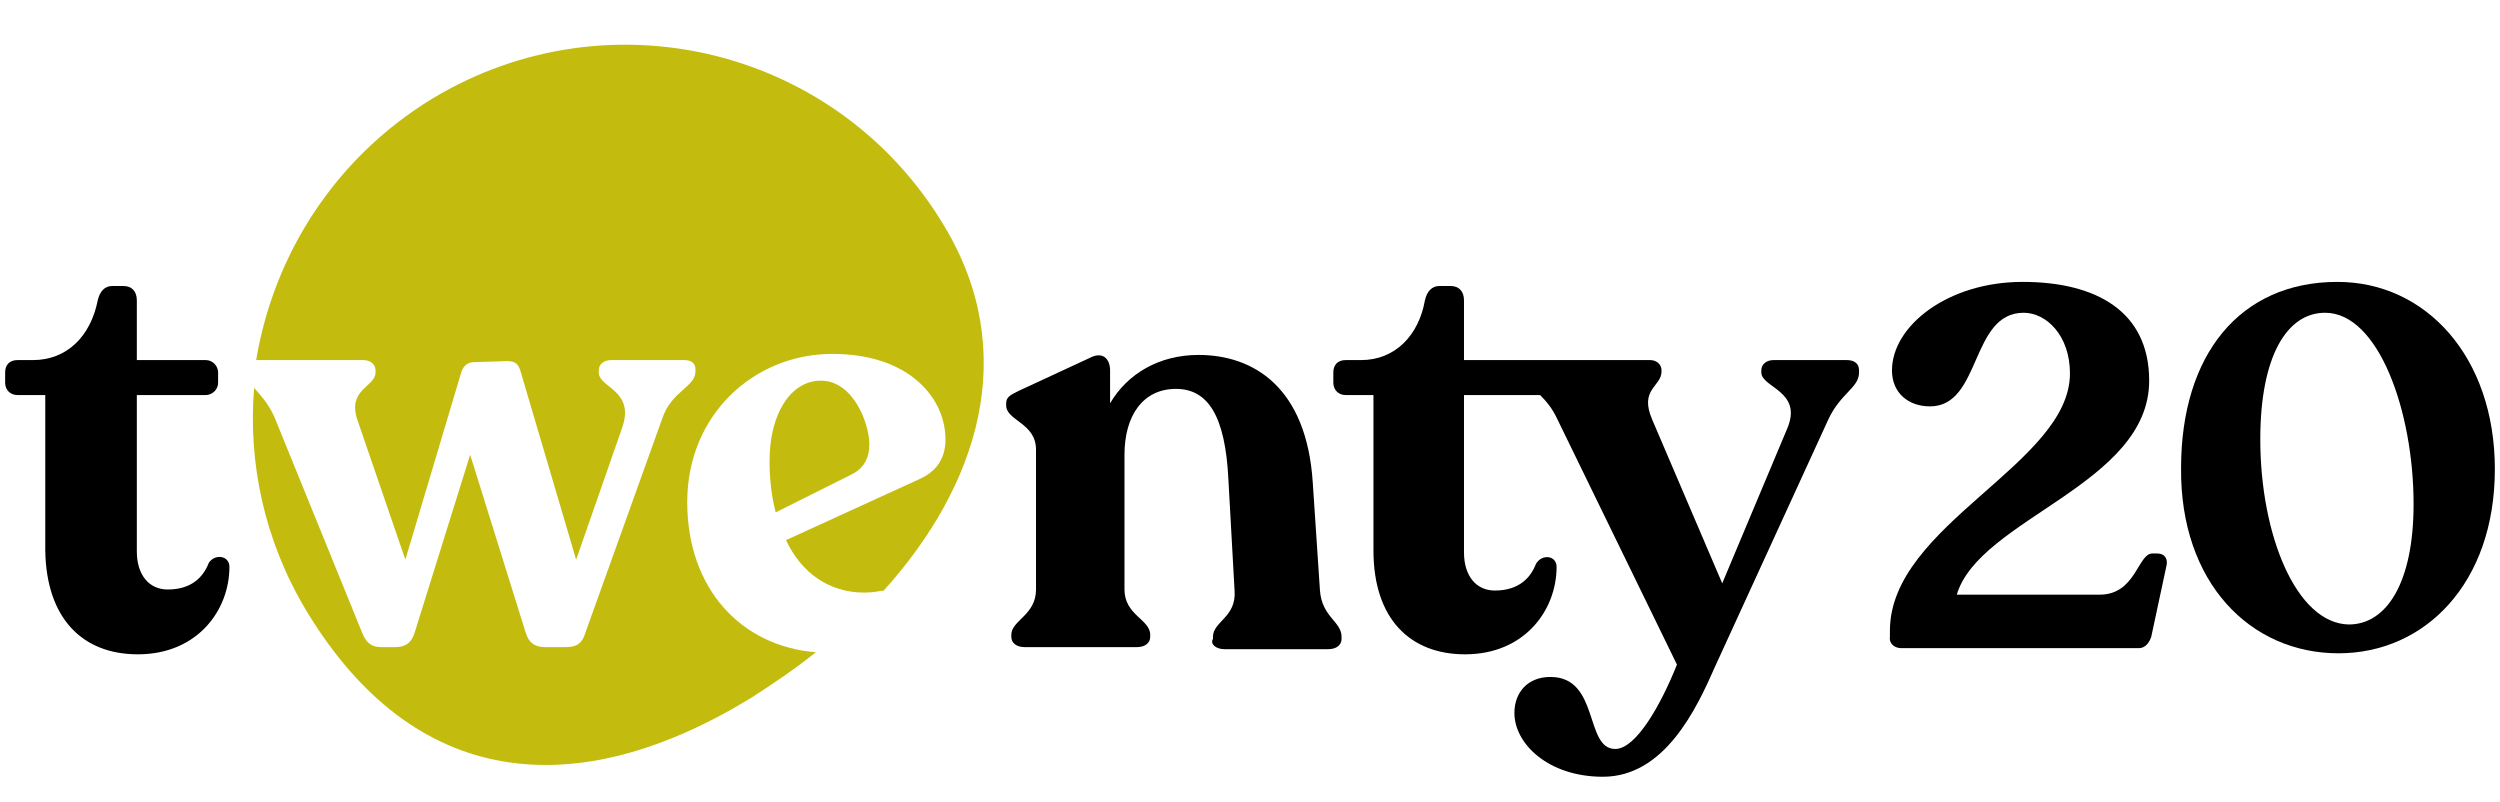
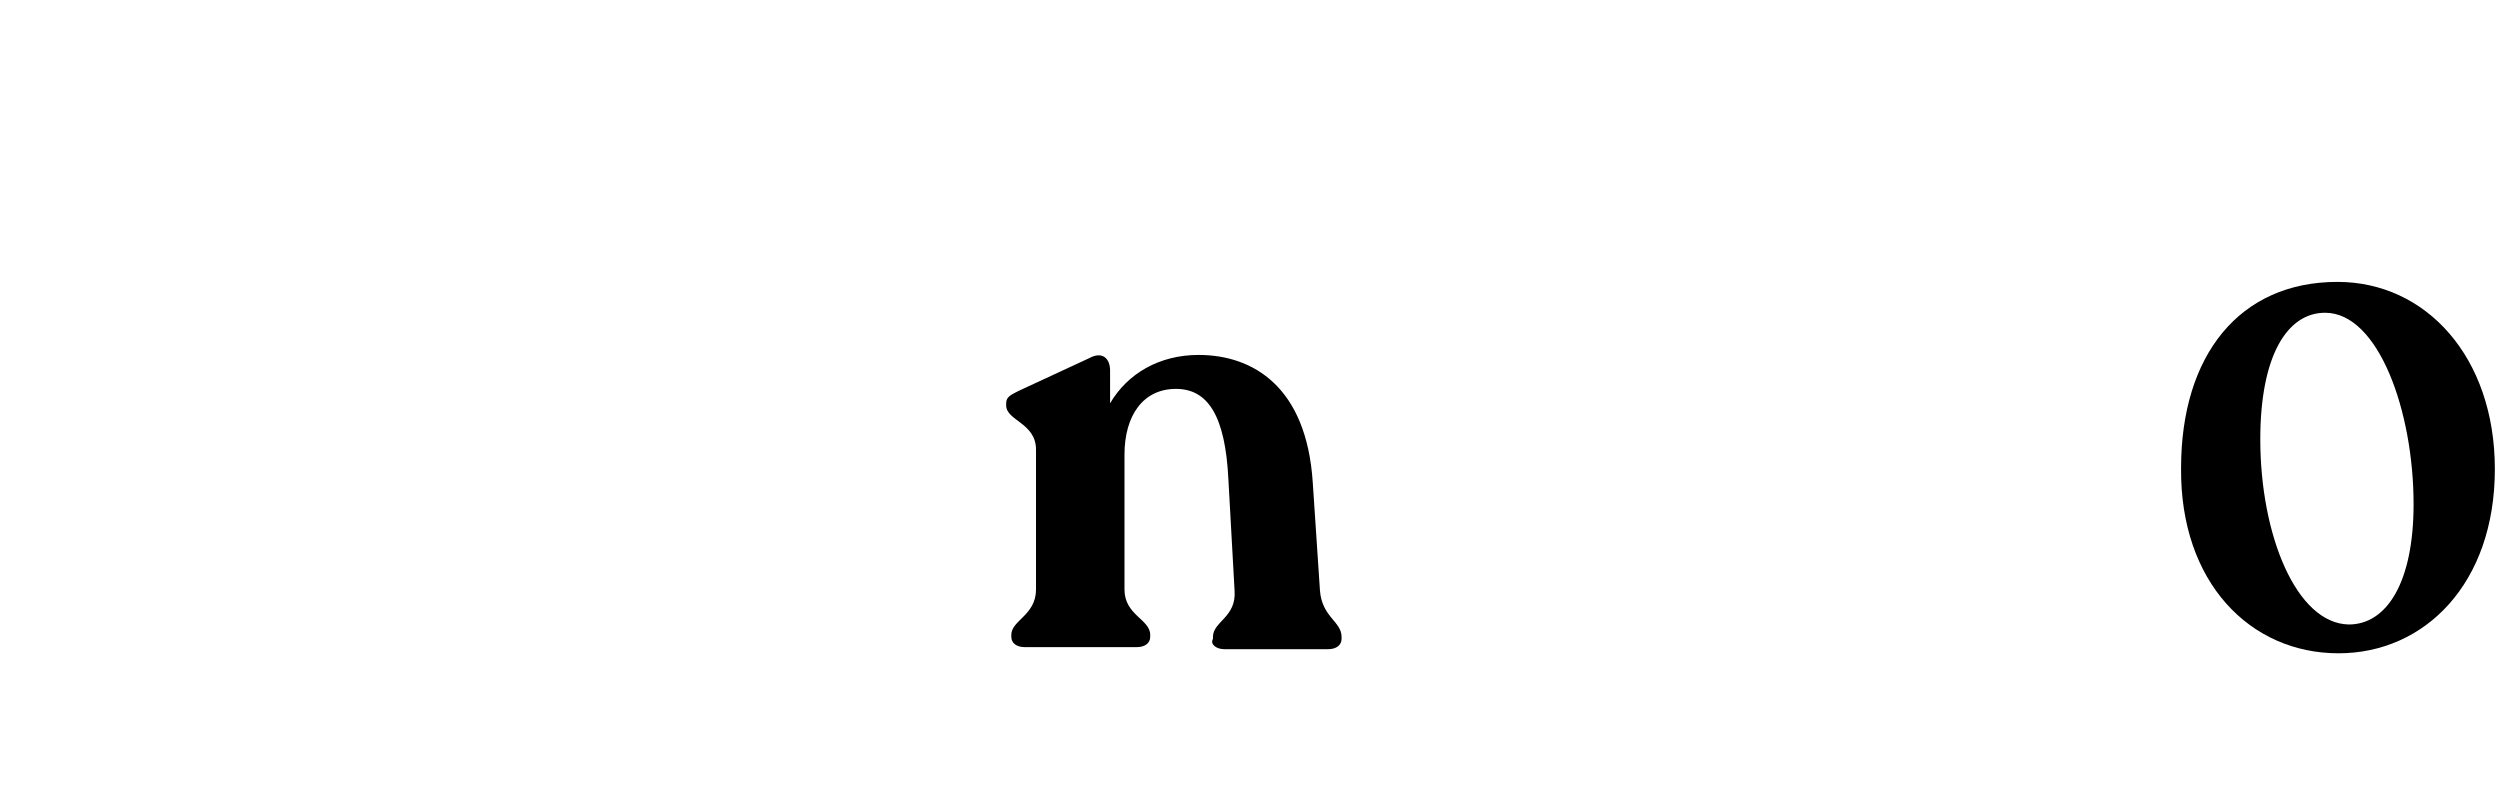
<svg xmlns="http://www.w3.org/2000/svg" width="243" height="78" viewBox="0 0 243 78" fill="none">
-   <path d="M13.4 63.6C19.2 63.6 22.3 59.3 22.3 55.1C22.3 54 20.9 53.8 20.3 54.7C19.8 56 18.7 57.3 16.3 57.3C14.5 57.3 13.3 55.9 13.3 53.6V38.4H20C20.6 38.4 21.2 37.9 21.2 37.2V36.2C21.2 35.6 20.7 35 20 35H13.3V29.2C13.3 28.3 12.8 27.8 12 27.8H10.9C10.2 27.8 9.7 28.3 9.5 29.2C8.8 32.7 6.5 35 3.2 35H1.7C0.9 35 0.5 35.5 0.5 36.2V37.2C0.5 37.9 1 38.4 1.7 38.4H4.4V53.5C4.5 60.1 8 63.6 13.4 63.6Z" fill="black" />
  <path d="M119 63.1H129.1C129.9 63.1 130.4 62.7 130.4 62.1V61.9C130.4 60.4 128.5 60 128.3 57.4L127.6 46.9C127 37.6 121.8 34.5 116.5 34.5C112.7 34.5 109.6 36.3 107.9 39.2V36C107.9 34.9 107.2 34.1 105.9 34.8L99 38C98.2 38.4 97.8 38.6 97.8 39.2V39.4C97.8 40.9 100.7 41.1 100.7 43.7V57.3C100.7 59.8 98.3 60.3 98.3 61.7V61.9C98.3 62.5 98.8 62.9 99.6 62.9H110.5C111.3 62.9 111.8 62.5 111.8 61.9V61.7C111.8 60.2 109.3 59.8 109.3 57.3V44.2C109.3 40.4 111.1 37.8 114.3 37.8C117.4 37.8 119.1 40.4 119.4 46.6L120 57.4C120.2 60 117.9 60.4 117.9 61.9V62.1C117.6 62.6 118.2 63.1 119 63.1Z" fill="black" />
-   <path d="M179.5 35H172.4C171.7 35 171.2 35.4 171.2 36V36.2C171.2 37.7 175.3 38 173.7 41.7L167.4 56.7L160.6 40.8C159.3 37.8 161.5 37.6 161.5 36.1V36C161.5 35.4 161 35 160.4 35H149.8C147.9 35 146.8 35 146.1 35H142.3V29.2C142.3 28.3 141.8 27.8 141 27.8H139.9C139.2 27.8 138.7 28.3 138.5 29.2C137.9 32.6 135.6 35 132.3 35H130.8C130 35 129.6 35.5 129.6 36.2V37.2C129.6 37.9 130.1 38.4 130.8 38.4H133.5V53.5C133.5 60.2 137.1 63.6 142.4 63.6C148.2 63.6 151.3 59.3 151.3 55.1C151.3 54 149.9 53.8 149.3 54.8C148.8 56.1 147.7 57.4 145.3 57.4C143.5 57.4 142.3 56 142.3 53.7V38.4H148.6H149C149.2 38.4 149.4 38.4 149.7 38.4C150.3 39 150.9 39.7 151.4 40.8L163 64.6C161.4 68.6 159 72.8 157 72.8C154 72.8 155.5 65.8 150.7 65.8C148.5 65.8 147.2 67.3 147.2 69.3C147.2 72.3 150.5 75.5 155.8 75.5C161.8 75.5 164.9 68.9 166.7 64.8L177.7 40.8C178.9 38.2 180.7 37.7 180.7 36.2V36C180.7 35.3 180.2 35 179.5 35Z" fill="black" />
-   <path d="M184.8 63H207.9C208.5 63 208.9 62.5 209.1 61.9L210.6 54.9C210.7 54.3 210.4 53.8 209.7 53.8H209.2C207.8 53.8 207.6 57.8 204.1 57.8H190.2C192.4 50.4 208.9 47.1 208.9 37C208.9 30.3 203.8 27.4 196.6 27.4C189.3 27.4 183.9 31.7 183.9 36C183.9 38.2 185.5 39.5 187.6 39.5C192.6 39.5 191.5 30.4 196.7 30.4C198.9 30.4 201.2 32.6 201.2 36.3C201.2 45.1 183.7 51 183.7 61.3V61.9C183.6 62.6 184.2 63 184.8 63Z" fill="black" />
  <path d="M227.3 63.5C235.7 63.5 242.5 56.7 242.5 45.6C242.5 34.7 235.8 27.4 227.2 27.4C217.7 27.4 212 34.5 212 45.5C211.9 56.6 218.7 63.5 227.3 63.5ZM219.7 42.7C219.7 34.6 222.3 30.4 226 30.4C231.2 30.4 234.6 40 234.6 49C234.6 56.6 232 60.7 228.3 60.7C223.2 60.6 219.7 52 219.7 42.7Z" fill="black" />
-   <path d="M66.8 48.8C66.8 40.3 73.3 34.4 80.9 34.4C88.5 34.4 91.9 38.8 91.9 42.7C91.9 44.7 90.9 45.9 89.3 46.6L76.4 52.5C77.9 55.7 80.6 57.6 84 57.6C84.7 57.6 85.3 57.5 85.9 57.4C95.1 47.2 99.2 34.3 91.8 22C81.5 4.7 59.2 -0.8 42 9.6C32.5 15.4 26.6 24.8 24.9 35H25H35.3C36 35 36.5 35.4 36.5 36V36.2C36.5 37.6 33.8 37.8 34.7 40.7L39.4 54.4L44.8 36.3C45 35.6 45.4 35.2 46.1 35.2L49.3 35.1C50.1 35.1 50.4 35.4 50.6 36.1L56 54.4L60.5 41.5C61.7 37.9 58.2 37.7 58.2 36.2V36C58.2 35.4 58.7 35 59.4 35H66.5C67.2 35 67.6 35.3 67.6 35.9V36.1C67.6 37.6 65.3 38 64.4 40.6L56.9 61.5C56.6 62.5 56.1 62.9 55 62.9H53C52 62.9 51.4 62.5 51.1 61.5L45.7 44.2L40.3 61.5C40 62.5 39.4 62.9 38.4 62.9H37.1C36.1 62.9 35.6 62.5 35.2 61.5L26.7 40.6C26.1 39.2 25.3 38.4 24.7 37.7C24.1 45 25.7 52.6 29.8 59.4C40.2 76.6 55.8 78.3 72.9 67.9C75.1 66.5 77.3 65 79.3 63.4C72 62.8 66.8 57.2 66.8 48.8Z" fill="#C3BC0E" />
-   <path d="M84.5 43.2C84.5 41.1 82.9 37 79.8 37C76.8 37 74.8 40.3 74.8 44.8C74.8 46.6 75 48.3 75.4 49.8L83 46C84 45.4 84.5 44.5 84.5 43.2Z" fill="#C3BC0E" />
</svg>